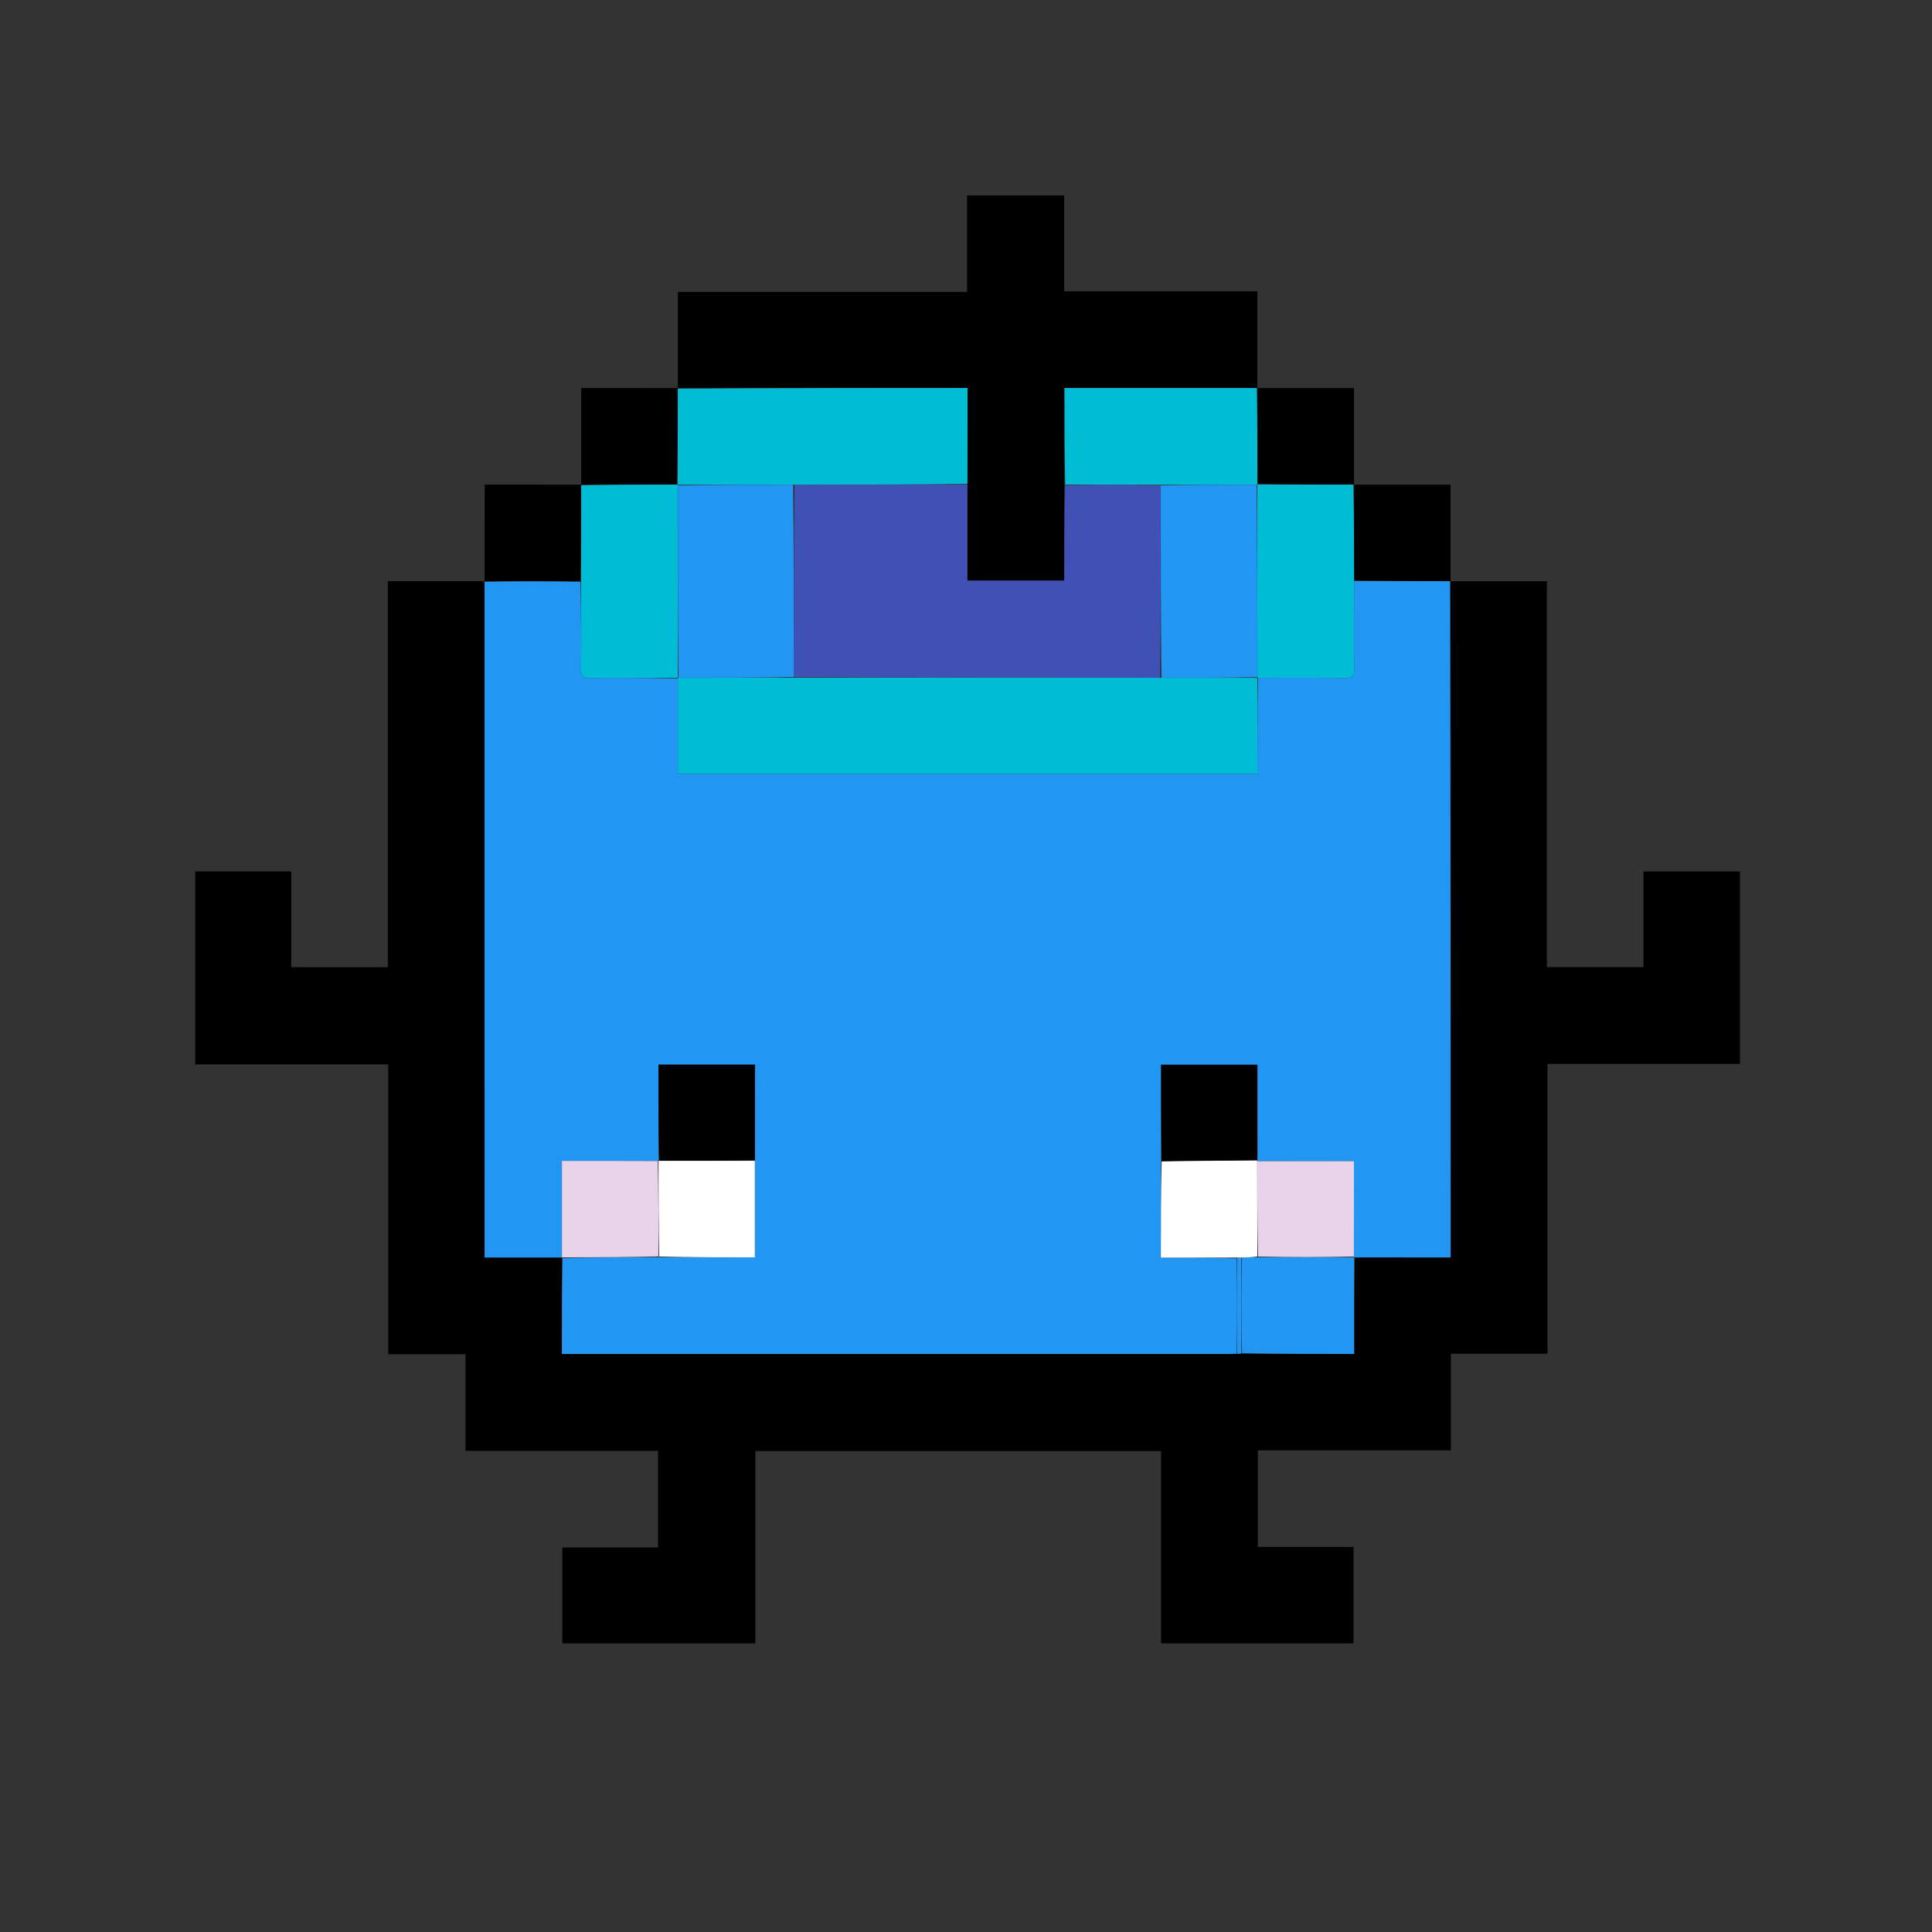
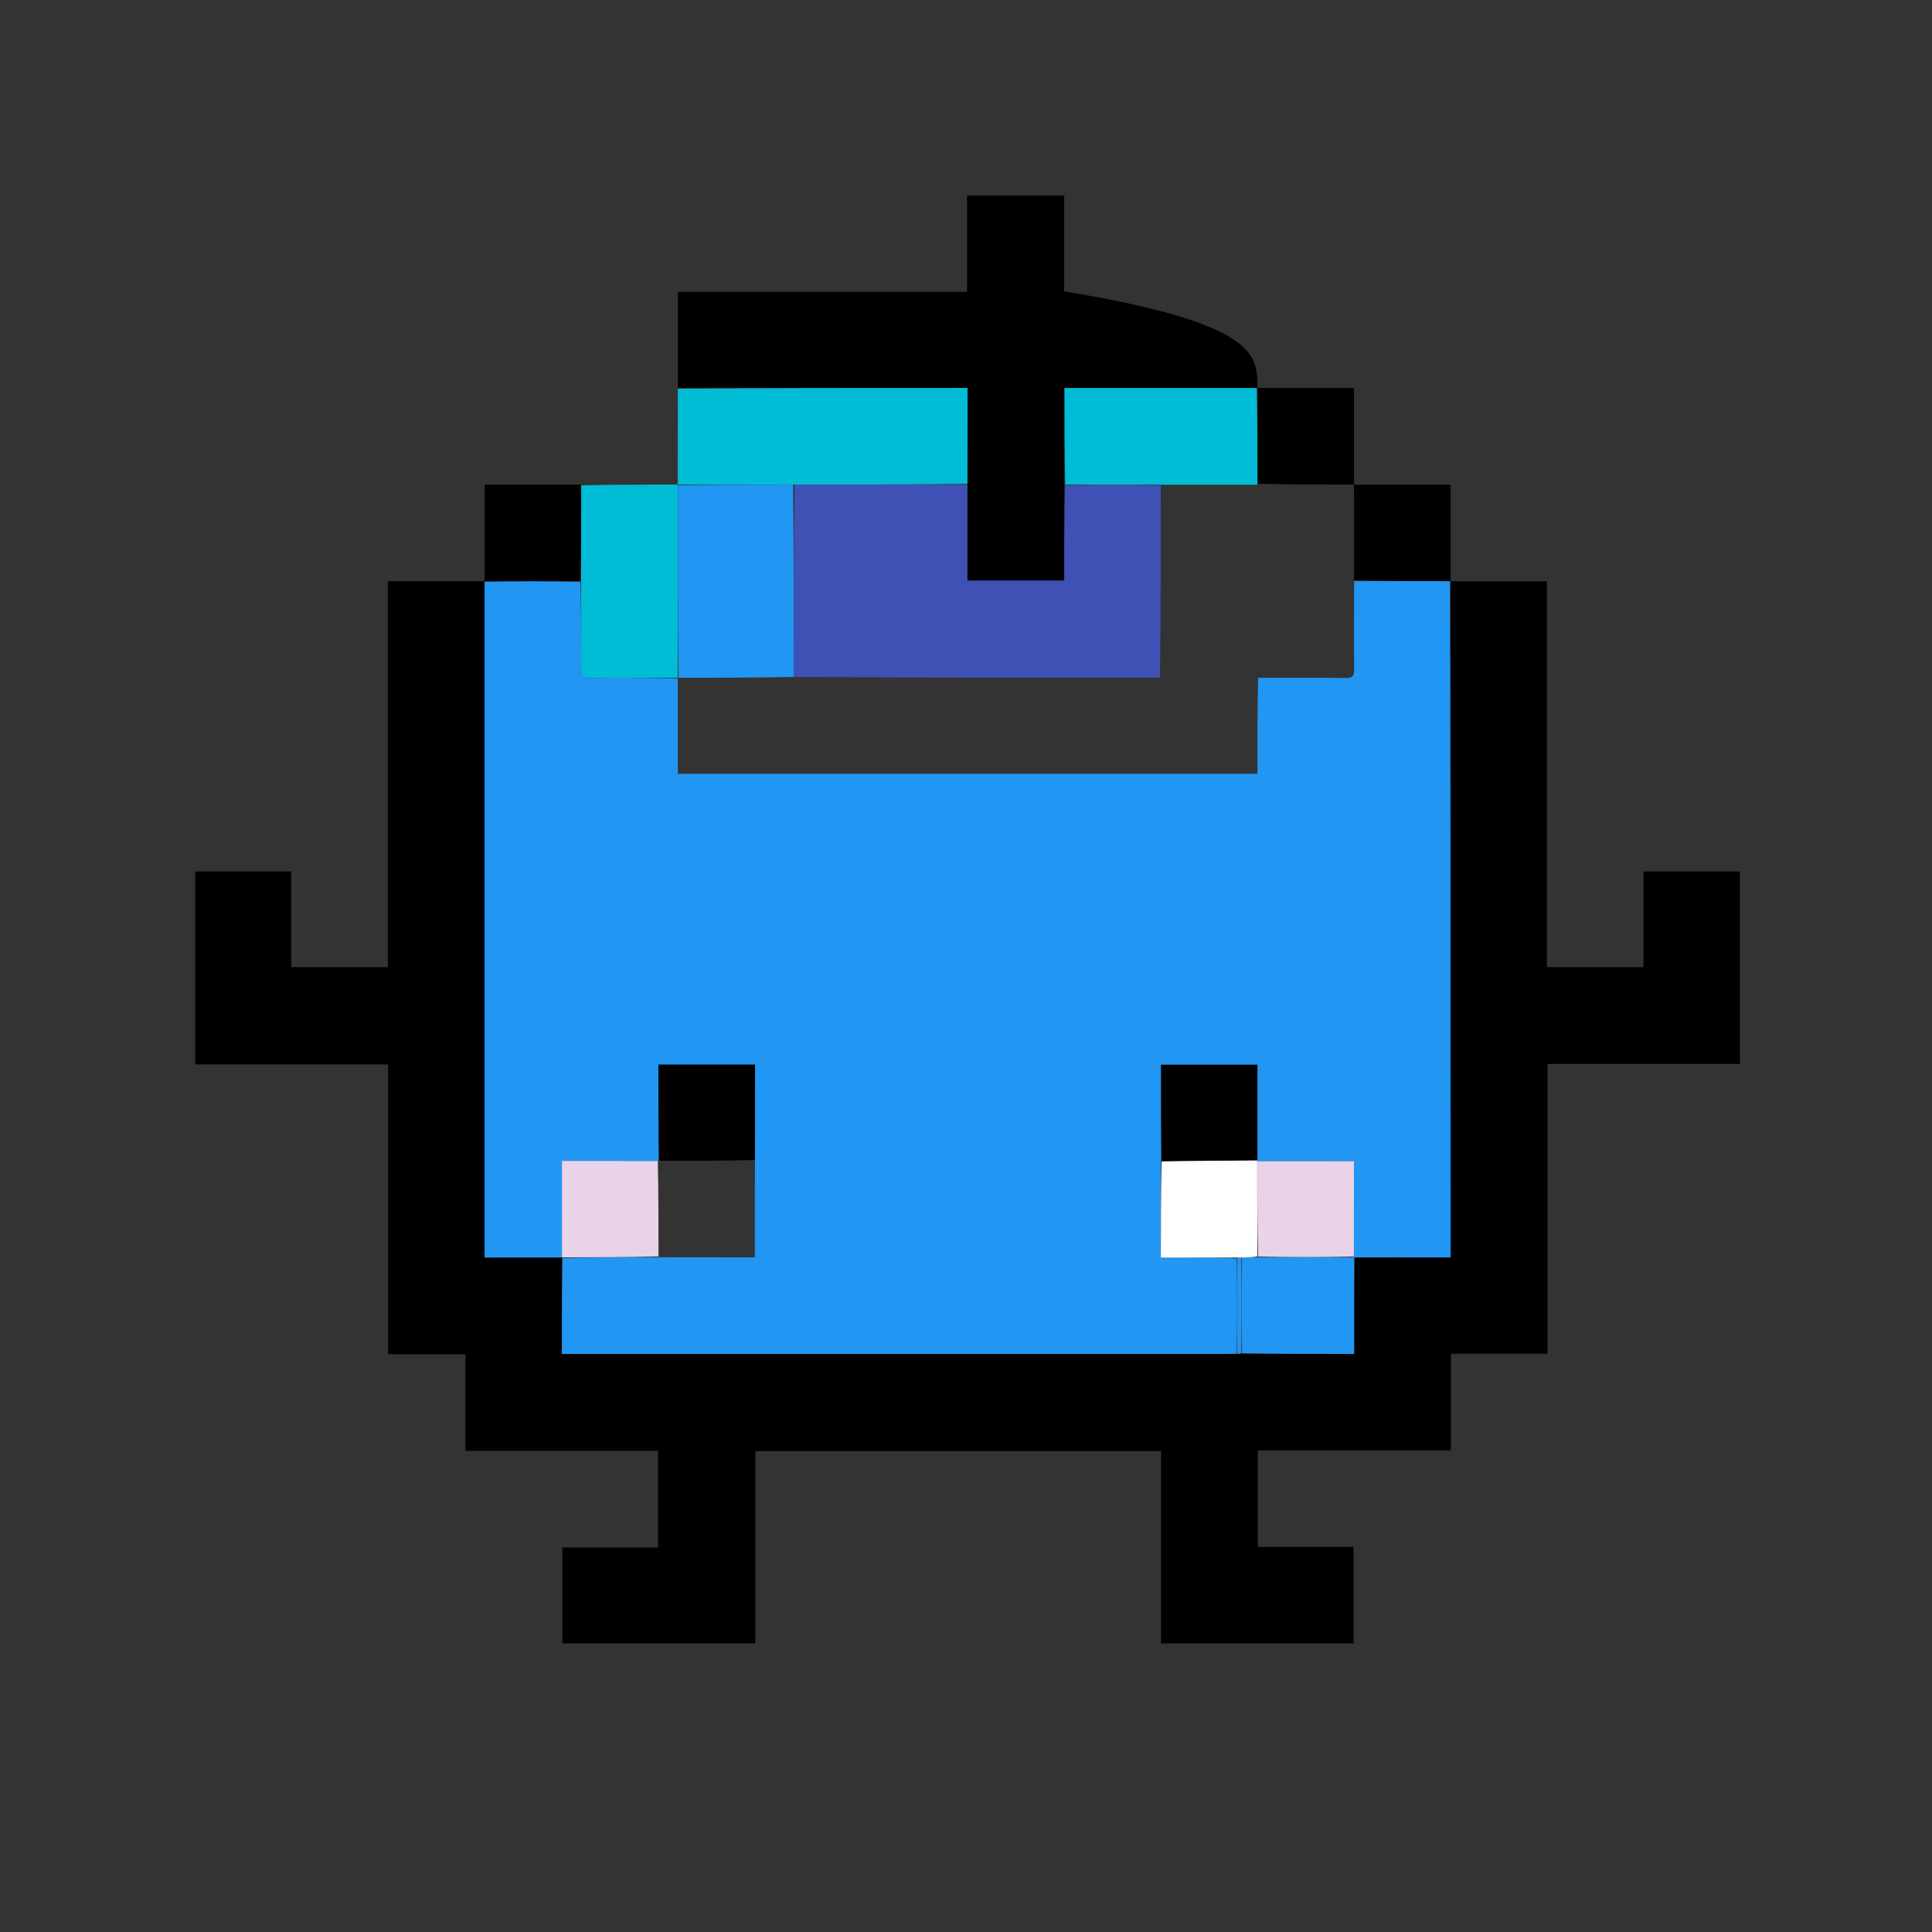
<svg xmlns="http://www.w3.org/2000/svg" version="1.1" id="Layer_1" x="0px" y="0px" width="100%" viewBox="0 0 1200 1200" enable-background="new 0 0 1200 1200" xml:space="preserve">
  <rect x="0" y="0" width="1200" height="1200" fill="#333333" stroke="none" />
  <path fill="#000000" opacity="1" stroke="none" d=" M900.972,361.029   C920.784,361.029 940.596,361.029 960.801,361.029   C960.801,440.933 960.801,520.668 960.801,600.701   C980.93,600.701 1000.668,600.701 1020.807,600.701   C1020.807,581.066 1020.807,561.325 1020.807,541.294   C1040.941,541.294 1060.679,541.294 1080.709,541.294   C1080.709,580.946 1080.709,620.683 1080.709,660.818   C1041.052,660.818 1001.315,660.818 961.182,660.818   C961.182,720.949 961.182,780.685 961.182,840.82   C941.053,840.82 921.312,840.82 901.175,840.82   C901.175,860.952 901.175,880.693 901.175,900.829   C861.042,900.829 821.304,900.829 781.284,900.829   C781.284,920.961 781.284,940.699 781.284,960.838   C800.965,960.838 820.706,960.838 840.722,960.838   C840.722,980.972 840.722,1000.71 840.722,1020.724   C801.023,1020.724 761.286,1020.724 721.152,1020.724   C721.152,981.022 721.152,941.284 721.152,901.274   C637.021,901.274 553.287,901.274 469.156,901.274   C469.156,940.974 469.156,980.712 469.156,1020.724   C429.023,1020.724 389.286,1020.724 349.275,1020.724   C349.275,1001.021 349.275,981.283 349.275,961.145   C368.983,961.145 388.724,961.145 408.731,961.145   C408.731,941.01 408.731,921.272 408.731,901.136   C369.005,901.136 329.268,901.136 289.132,901.136   C289.132,881.004 289.132,861.263 289.132,841.126   C272.999,841.126 257.257,841.126 241.124,841.126   C241.124,780.993 241.124,721.257 241.124,661.124   C200.994,661.124 161.256,661.124 121.26,661.124   C121.26,620.991 121.26,581.255 121.26,541.259   C141.011,541.259 160.749,541.259 180.887,541.259   C180.887,561.015 180.887,580.756 180.887,600.746   C201.022,600.746 220.76,600.746 240.893,600.746   C240.893,520.975 240.893,441.24 240.893,361.002   C260.884,361.002 280.486,361.002 300.542,361   C300.997,360.997 300.965,360.965 300.98,361.436   C300.995,501.502 300.995,641.099 300.995,781.044   C317.409,781.044 333.215,781.044 349.018,781.014   C349.014,780.984 348.953,780.976 348.973,781.446   C348.994,801.513 348.994,821.111 348.994,841   C351.253,841 352.894,841 354.535,841   C490.694,841 626.853,841.001 763.011,840.993   C764.674,840.993 766.337,840.889 768.371,840.905   C769.496,840.928 770.248,840.881 771.464,840.905   C794.84,840.977 817.753,840.977 841.104,840.977   C841.104,820.653 841.104,800.874 841.564,781.055   C861.61,781.014 881.196,781.014 901,781.014   C901,778.335 901,776.352 901.001,774.368   C901.012,636.567 901.024,498.766 901.019,360.981   C901.003,360.997 900.972,361.029 900.972,361.029  z" />
-   <path fill="#000000" opacity="1" stroke="none" d=" M421.024,241.023   C421.024,221.222 421.024,201.42 421.024,181.267   C480.879,181.267 540.585,181.267 600.676,181.267   C600.676,161.195 600.676,141.464 600.676,121.367   C620.903,121.367 640.748,121.367 660.98,121.367   C660.98,141.114 660.98,160.845 660.98,180.939   C701.08,180.939 740.798,180.939 780.998,180.939   C780.998,200.897 780.998,220.49 781.001,240.54   C781.003,240.997 781.03,240.97 780.559,240.983   C740.499,240.996 700.91,240.996 661.16,240.996   C661.16,261.385 661.16,281.179 661.096,301.441   C661.033,321.474 661.033,341.041 661.033,360.644   C640.684,360.644 620.997,360.644 600.84,360.644   C600.84,340.519 600.84,320.746 600.908,300.511   C600.977,280.455 600.977,260.863 600.977,240.97   C540.566,240.97 480.768,240.97 420.984,240.984   C420.997,240.997 421.024,241.023 421.024,241.023  z" />
-   <path fill="#000000" opacity="1" stroke="none" d=" M361.024,301.023   C361.024,281.258 361.024,261.494 361.024,241.002   C380.732,241.002 400.408,241.002 420.554,241.012   C421.024,241.023 420.997,240.997 420.996,241.454   C420.972,261.582 420.948,281.252 420.462,300.956   C400.323,300.983 380.647,300.977 360.984,300.984   C360.997,300.997 361.024,301.023 361.024,301.023  z" />
+   <path fill="#000000" opacity="1" stroke="none" d=" M421.024,241.023   C421.024,221.222 421.024,201.42 421.024,181.267   C480.879,181.267 540.585,181.267 600.676,181.267   C600.676,161.195 600.676,141.464 600.676,121.367   C620.903,121.367 640.748,121.367 660.98,121.367   C660.98,141.114 660.98,160.845 660.98,180.939   C780.998,200.897 780.998,220.49 781.001,240.54   C781.003,240.997 781.03,240.97 780.559,240.983   C740.499,240.996 700.91,240.996 661.16,240.996   C661.16,261.385 661.16,281.179 661.096,301.441   C661.033,321.474 661.033,341.041 661.033,360.644   C640.684,360.644 620.997,360.644 600.84,360.644   C600.84,340.519 600.84,320.746 600.908,300.511   C600.977,280.455 600.977,260.863 600.977,240.97   C540.566,240.97 480.768,240.97 420.984,240.984   C420.997,240.997 421.024,241.023 421.024,241.023  z" />
  <path fill="#000000" opacity="1" stroke="none" d=" M780.99,241.01   C800.741,241.023 820.506,241.023 840.998,241.023   C840.998,260.731 840.998,280.407 841.001,300.54   C841.003,300.997 841.03,300.971 840.559,300.983   C820.418,300.972 800.747,300.947 781.043,300.461   C781.017,280.322 781.023,260.646 781.03,240.97   C781.03,240.97 781.003,240.997 780.99,241.01  z" />
  <path fill="#000000" opacity="1" stroke="none" d=" M840.99,301.01   C860.742,301.023 880.507,301.023 900.998,301.023   C900.998,320.734 900.998,340.411 900.985,360.559   C900.972,361.029 901.003,360.997 900.548,360.996   C880.42,360.971 860.747,360.946 841.042,360.458   C841.017,340.319 841.023,320.645 841.03,300.971   C841.03,300.971 841.003,300.997 840.99,301.01  z" />
  <path fill="#000000" opacity="1" stroke="none" d=" M301.013,361.013   C301.028,341.263 301.028,321.497 301.028,301.002   C320.73,301.002 340.407,301.002 360.554,301.012   C361.024,301.023 360.997,300.997 360.997,301.454   C360.973,321.581 360.95,341.251 360.464,360.955   C340.322,360.981 320.643,360.973 300.965,360.965   C300.965,360.965 300.997,360.997 301.013,361.013  z" />
  <path fill="#2196F3" opacity="1" stroke="none" d=" M300.98,361.436   C320.643,360.973 340.322,360.981 360.489,361.427   C360.985,379.821 361.108,397.779 360.912,415.732   C360.867,419.802 361.913,421.149 366.15,421.096   C384.436,420.867 402.726,420.99 421.009,421.455   C421.004,441.494 421.004,461.062 421.004,480.653   C541.401,480.653 660.911,480.653 780.985,480.653   C780.985,460.536 780.985,440.76 781.455,420.99   C799.881,420.997 817.84,420.875 835.794,421.092   C839.952,421.142 841.135,419.935 841.092,415.788   C840.903,397.501 841.049,379.21 841.074,360.921   C860.747,360.946 880.42,360.971 900.564,360.98   C901.024,498.766 901.012,636.567 901.001,774.368   C901,776.352 901,778.335 901,781.014   C881.196,781.014 861.61,781.014 841.508,781.002   C840.992,780.99 840.881,780.883 840.928,780.424   C840.976,760.402 840.976,740.839 840.976,721.207   C820.476,721.207 800.691,721.207 780.871,721.1   C780.836,720.993 781.015,720.856 781.008,720.396   C781.002,700.376 781.002,680.815 781.002,661.333   C760.646,661.333 740.943,661.333 721.156,661.333   C721.156,681.443 721.156,701.221 721.092,721.464   C721.027,741.511 721.027,761.093 721.027,781.167   C737.087,781.167 752.544,781.167 768,781.625   C768,801.667 768,821.25 768,840.834   C766.337,840.889 764.674,840.993 763.011,840.993   C626.853,841.001 490.694,841 354.535,841   C352.894,841 351.253,841 348.994,841   C348.994,821.111 348.994,801.513 349.445,781.456   C369.607,780.943 389.318,780.89 409.491,780.905   C429.531,780.972 449.11,780.972 468.844,780.972   C468.844,760.57 468.844,740.784 468.911,720.534   C468.979,700.498 468.979,680.926 468.979,661.281   C448.747,661.281 429.047,661.281 408.985,661.281   C408.985,681.326 408.985,701.091 409.068,720.935   C409.151,721.013 409.03,721.208 408.566,721.125   C388.518,721.043 368.933,721.043 349.022,721.043   C349.022,741.458 349.022,761.251 349.022,781.044   C333.215,781.044 317.409,781.044 300.995,781.044   C300.995,641.099 300.995,501.502 300.98,361.436  z" />
  <path fill="#2196F3" opacity="1" stroke="none" d=" M841.048,781.043   C841.104,800.874 841.104,820.653 841.104,840.977   C817.753,840.977 794.84,840.977 771.464,840.447   C771,820.334 771,800.751 771.449,781.099   C774.923,780.965 777.948,780.901 781.439,780.901   C801.564,780.938 821.223,780.91 840.881,780.883   C840.881,780.883 840.992,780.99 841.048,781.043  z" />
  <path fill="#2196F3" opacity="1" stroke="none" d=" M771,781.167   C771,800.751 771,820.334 771,840.376   C770.248,840.881 769.496,840.928 768.371,840.905   C768,821.25 768,801.667 768.372,781.557   C769.496,781.076 770.248,781.122 771,781.167  z" style="background: rgb(33, 150, 243);fill: rgb(33, 150, 243);" />
  <path fill="#3F51B5" opacity="1" stroke="none" d=" M600.84,300.974   C600.84,320.746 600.84,340.519 600.84,360.644   C620.997,360.644 640.684,360.644 661.033,360.644   C661.033,341.041 661.033,321.474 661.554,301.449   C681.692,301.021 701.308,301.051 720.953,301.542   C720.962,341.641 720.945,381.28 720.464,420.948   C644.358,420.958 568.716,420.938 493.046,420.458   C493.038,380.359 493.056,340.72 493.538,301.053   C529.614,301.007 565.227,300.991 600.84,300.974  z" />
  <path fill="#00BCD4" opacity="1" stroke="none" d=" M600.908,300.511   C565.227,300.991 529.614,301.007 493.063,301.023   C468.446,301.044 444.766,301.064 421.045,301.044   C421.005,301.004 420.924,300.923 420.924,300.923   C420.948,281.252 420.972,261.582 420.983,241.441   C480.768,240.97 540.566,240.97 600.977,240.97   C600.977,260.863 600.977,280.455 600.908,300.511  z" />
  <path fill="#00BCD4" opacity="1" stroke="none" d=" M720.925,301.082   C701.308,301.051 681.692,301.021 661.617,300.982   C661.16,281.179 661.16,261.385 661.16,240.996   C700.91,240.996 740.499,240.996 780.559,240.983   C781.023,260.646 781.017,280.322 781.002,300.501   C780.994,301.004 780.914,301.085 780.453,301.056   C760.303,301.045 740.614,301.063 720.925,301.082  z" />
  <path fill="#00BCD4" opacity="1" stroke="none" d=" M421.015,420.985   C402.726,420.99 384.436,420.867 366.15,421.096   C361.913,421.149 360.867,419.802 360.912,415.732   C361.108,397.779 360.985,379.821 360.952,361.393   C360.95,341.251 360.973,321.581 360.983,301.441   C380.647,300.977 400.323,300.983 420.462,300.956   C420.924,300.923 421.005,301.004 421.016,301.505   C421.012,341.676 420.998,381.346 420.991,421.009   C420.999,421.001 421.015,420.985 421.015,420.985  z" />
-   <path fill="#00BCD4" opacity="1" stroke="none" d=" M841.042,360.457   C841.049,379.21 840.903,397.501 841.092,415.788   C841.135,419.935 839.952,421.142 835.794,421.092   C817.84,420.875 799.881,420.997 781.463,420.998   C781.001,421.002 781.016,421.017 781.01,420.546   C780.974,380.412 780.944,340.749 780.914,301.085   C780.914,301.085 780.994,301.004 781.035,300.964   C800.747,300.947 820.418,300.972 840.559,300.983   C841.023,320.645 841.017,340.319 841.042,360.457  z" />
-   <path fill="#00BCD4" opacity="1" stroke="none" d=" M493.073,420.918   C568.716,420.938 644.358,420.958 720.938,420.977   C741.589,420.99 761.303,421.003 781.016,421.017   C781.016,421.017 781.001,421.002 780.993,420.993   C780.985,440.76 780.985,460.536 780.985,480.653   C660.911,480.653 541.401,480.653 421.004,480.653   C421.004,461.062 421.004,441.494 421.009,421.455   C421.015,420.985 420.999,421.001 421.461,421.003   C445.641,420.976 469.357,420.947 493.073,420.918  z" />
  <path fill="#E8D3E8" opacity="1" stroke="none" d=" M840.928,780.424   C821.223,780.91 801.564,780.938 781.448,780.444   C780.962,760.35 780.934,740.779 780.906,721.207   C800.691,721.207 820.476,721.207 840.976,721.207   C840.976,740.839 840.976,760.402 840.928,780.424  z" />
  <path fill="#FFFFFF" opacity="1" stroke="none" d=" M780.871,721.1   C780.934,740.779 780.962,760.35 780.982,780.379   C777.948,780.901 774.923,780.965 771.449,781.099   C770.248,781.122 769.496,781.076 768.372,781.099   C752.544,781.167 737.087,781.167 721.027,781.167   C721.027,761.093 721.027,741.511 721.547,721.464   C741.717,720.952 761.366,720.904 781.015,720.856   C781.015,720.856 780.836,720.993 780.871,721.1  z" />
-   <path fill="#FFFFFF" opacity="1" stroke="none" d=" M468.844,720.999   C468.844,740.784 468.844,760.57 468.844,780.972   C449.11,780.972 429.531,780.972 409.481,780.447   C409.016,760.351 409.023,740.779 409.03,721.208   C409.03,721.208 409.151,721.013 409.534,721.002   C429.559,720.993 449.201,720.996 468.844,720.999  z" />
  <path fill="#E8D3E8" opacity="1" stroke="none" d=" M408.566,721.125   C409.023,740.779 409.016,760.351 409.019,780.38   C389.318,780.89 369.607,780.943 349.425,780.986   C348.953,780.976 349.014,780.984 349.018,781.014   C349.022,761.251 349.022,741.458 349.022,721.043   C368.933,721.043 388.518,721.043 408.566,721.125  z" />
  <path fill="#000000" opacity="1" stroke="none" d=" M781.008,720.396   C761.366,720.904 741.717,720.952 721.612,721   C721.156,701.221 721.156,681.443 721.156,661.333   C740.943,661.333 760.646,661.333 781.002,661.333   C781.002,680.815 781.002,700.376 781.008,720.396  z" />
  <path fill="#000000" opacity="1" stroke="none" d=" M468.911,720.534   C449.201,720.996 429.559,720.993 409.451,720.923   C408.985,701.091 408.985,681.326 408.985,661.281   C429.047,661.281 448.747,661.281 468.979,661.281   C468.979,680.926 468.979,700.498 468.911,720.534  z" />
  <path fill="#2196F3" opacity="1" stroke="none" d=" M493.046,420.458   C469.357,420.947 445.641,420.976 421.454,421.01   C420.998,381.346 421.012,341.676 421.056,301.546   C444.766,301.064 468.446,301.044 492.6,301.053   C493.056,340.72 493.038,380.359 493.046,420.458  z" />
-   <path fill="#2196F3" opacity="1" stroke="none" d=" M781.01,420.546   C761.303,421.003 741.589,420.99 721.401,420.948   C720.945,381.28 720.962,341.641 720.953,301.542   C740.614,301.063 760.303,301.045 780.453,301.056   C780.944,340.749 780.974,380.412 781.01,420.546  z" />
</svg>